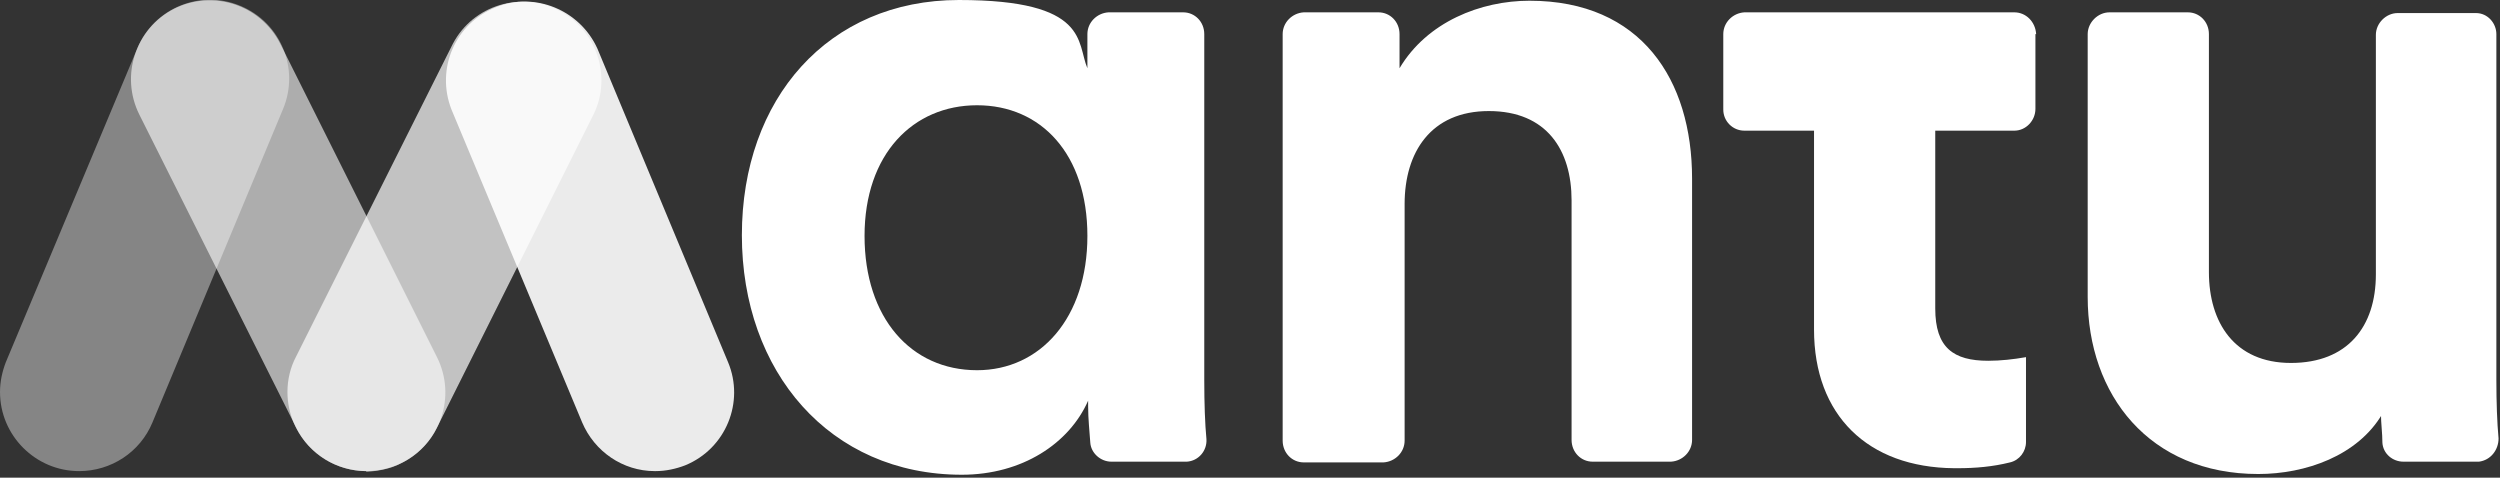
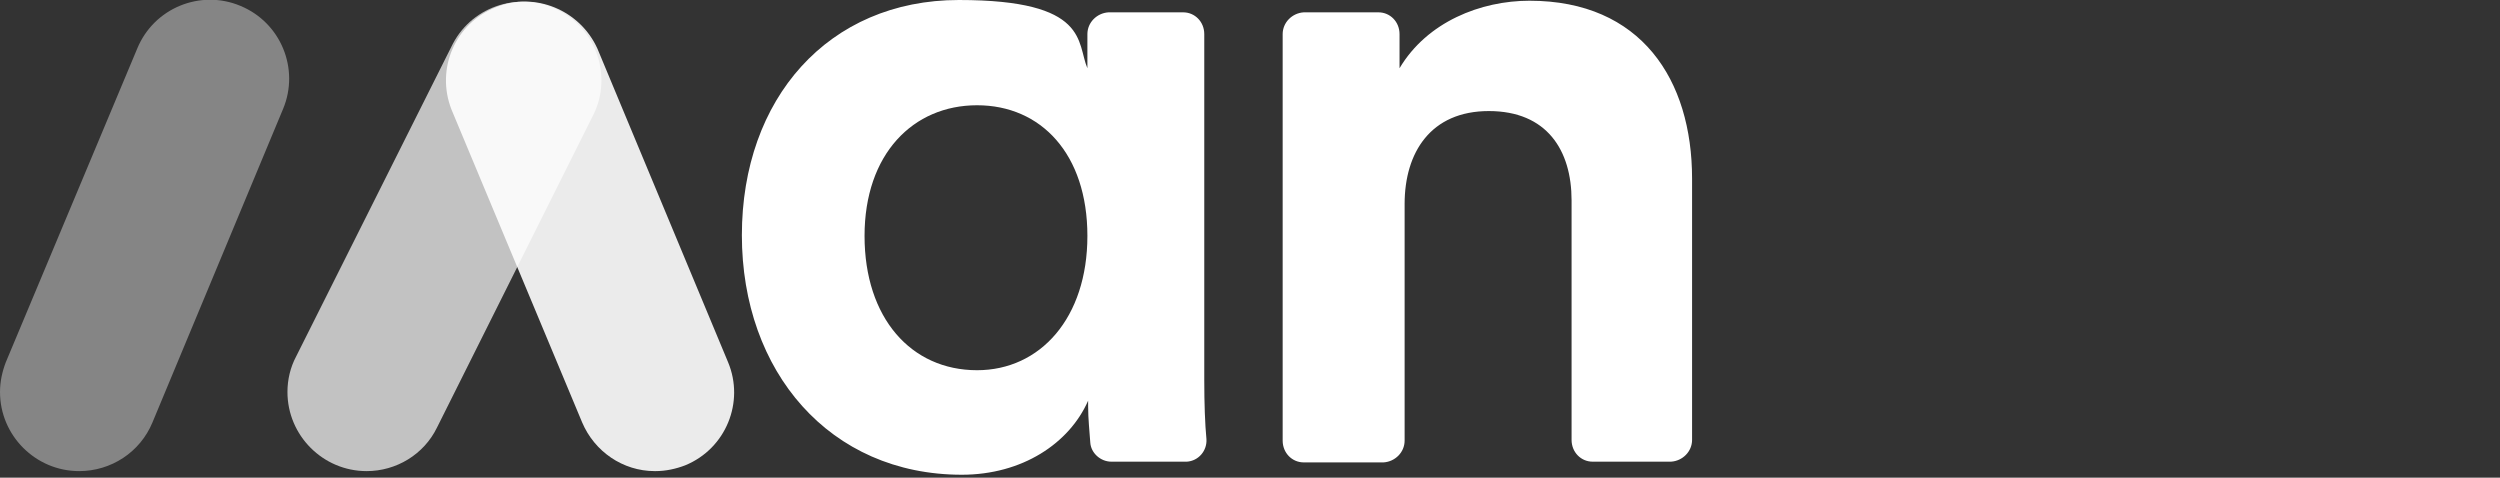
<svg xmlns="http://www.w3.org/2000/svg" id="Layer_1" version="1.1" viewBox="0 0 344.4 65.8">
  <rect x="0" y="0" width="344.4" height="65.8" fill="#333333" stroke="none" />
  <defs>
    <style>
      .st0, .st1, .st2, .st3, .st4 {
        fill: #fff;
      }

      .st1 {
        opacity: .7;
      }

      .st1, .st2, .st3, .st4 {
        isolation: isolate;
      }

      .st2 {
        opacity: .9;
      }

      .st3 {
        opacity: .6;
      }

      .st4 {
        opacity: .4;
      }
    </style>
  </defs>
  <g id="Layer_2">
    <g id="Layer_1-2">
      <path class="st0" d="M149.9,55.2c-2.6,5.9-9.1,10.2-17.4,10.2-18.2,0-30.3-14.2-30.3-33S114.1,0,132.1,0s16.2,5.9,17.7,9.4v-4.7c0-1.6,1.3-2.9,2.9-3h10.3c1.6,0,2.9,1.3,2.9,3v47.7c0,3.2.1,6,.3,8.1.1,1.6-1.1,3-2.7,3.1,0,0,0,0,0,0h-10.4c-1.5,0-2.8-1.2-2.9-2.6-.1-1.5-.3-3.3-.3-5v-.8ZM134.6,51c8.7,0,15.2-7.2,15.2-18.5s-6.4-18-15.2-18-15.5,6.7-15.5,18,6.4,18.5,15.5,18.5Z" />
      <path class="st0" d="M190.4,63.7h-10.8c-1.6,0-2.9-1.3-2.9-3h0V4.7c0-1.6,1.3-2.9,2.9-3h10.3c1.6,0,2.9,1.3,2.9,3h0v4.7c3.8-6.4,11.2-9.3,17.9-9.3,15.4,0,22.4,10.9,22.4,24.5v36c0,1.6-1.3,2.9-2.9,3h-10.8c-1.6,0-2.9-1.3-2.9-3h0V27.6c0-6.9-3.4-12.3-11.4-12.3s-11.6,5.7-11.6,12.8v32.6c0,1.6-1.3,2.9-2.9,3Z" />
-       <path class="st0" d="M328.2,57c-3.4,5.8-10.6,8.3-17.1,8.3-15,0-23.5-10.9-23.5-24.4V4.7c0-1.6,1.4-3,3-3h10.8c1.6,0,2.9,1.3,2.9,3h0v32.8c0,6.9,3.5,12.5,11.3,12.5s11.7-5,11.7-12.2V4.8c0-1.6,1.4-3,3-3h10.8c1.6,0,2.8,1.4,2.8,2.9h0v47.7c0,3,.1,5.8.3,8,0,1.6-1.1,3-2.7,3.2h-10.4c-1.5,0-2.8-1.1-2.9-2.6,0-1.3-.2-2.7-.2-4Z" />
      <path class="st2" d="M90.2,64.9c-4.4,0-8.3-2.7-10-6.7L62.2,15.1c-2.2-5.6.5-11.9,6.1-14.1,5.4-2.2,11.6.4,14,5.7h0l18,43.2c2.3,5.5-.3,11.9-5.9,14.2-1.3.5-2.7.8-4.1.8h0Z" />
      <path class="st1" d="M50.5,64.9c-6,0-10.9-4.9-10.9-10.9,0-1.7.4-3.4,1.2-4.9L62.4,6c2.8-5.3,9.4-7.3,14.7-4.5,5.1,2.7,7.2,9,4.7,14.2l-21.6,43.2c-1.8,3.7-5.6,6-9.7,6Z" />
-       <path class="st3" d="M50.5,64.9c-4.1,0-7.9-2.3-9.7-6L19.2,15.8c-2.7-5.4-.5-11.9,4.8-14.6,5.4-2.7,11.9-.5,14.6,4.8l21.6,43.2c2.7,5.4.5,11.9-4.9,14.6-1.5.8-3.2,1.1-4.9,1.2Z" />
      <path class="st4" d="M10.9,64.9C4.9,64.9,0,60,0,54c0-1.4.3-2.8.8-4.1L18.9,6.7C21.2,1.1,27.6-1.5,33.1.8c5.6,2.3,8.2,8.7,5.9,14.2h0l-18,43.2c-1.7,4.1-5.7,6.7-10.1,6.7Z" />
-       <path class="st0" d="M280.4,4.7v10.3c0,1.6-1.3,3-2.9,3h-10.9v24.5c0,5.4,2.5,7.2,7.3,7.2,1.7,0,3.5-.2,5.2-.5v11.7c0,1.3-.9,2.5-2.2,2.8-2.4.6-4.8.8-7.2.8h-.5c-11.9-.1-19.3-7.3-19.3-19.1v-27.4h-9.6c-1.6,0-2.9-1.3-2.9-2.9,0,0,0,0,0,0h0V4.7c0-1.6,1.3-2.9,2.9-3h37.2c1.6,0,2.9,1.3,3,3h0Z" />
    </g>
  </g>
</svg>